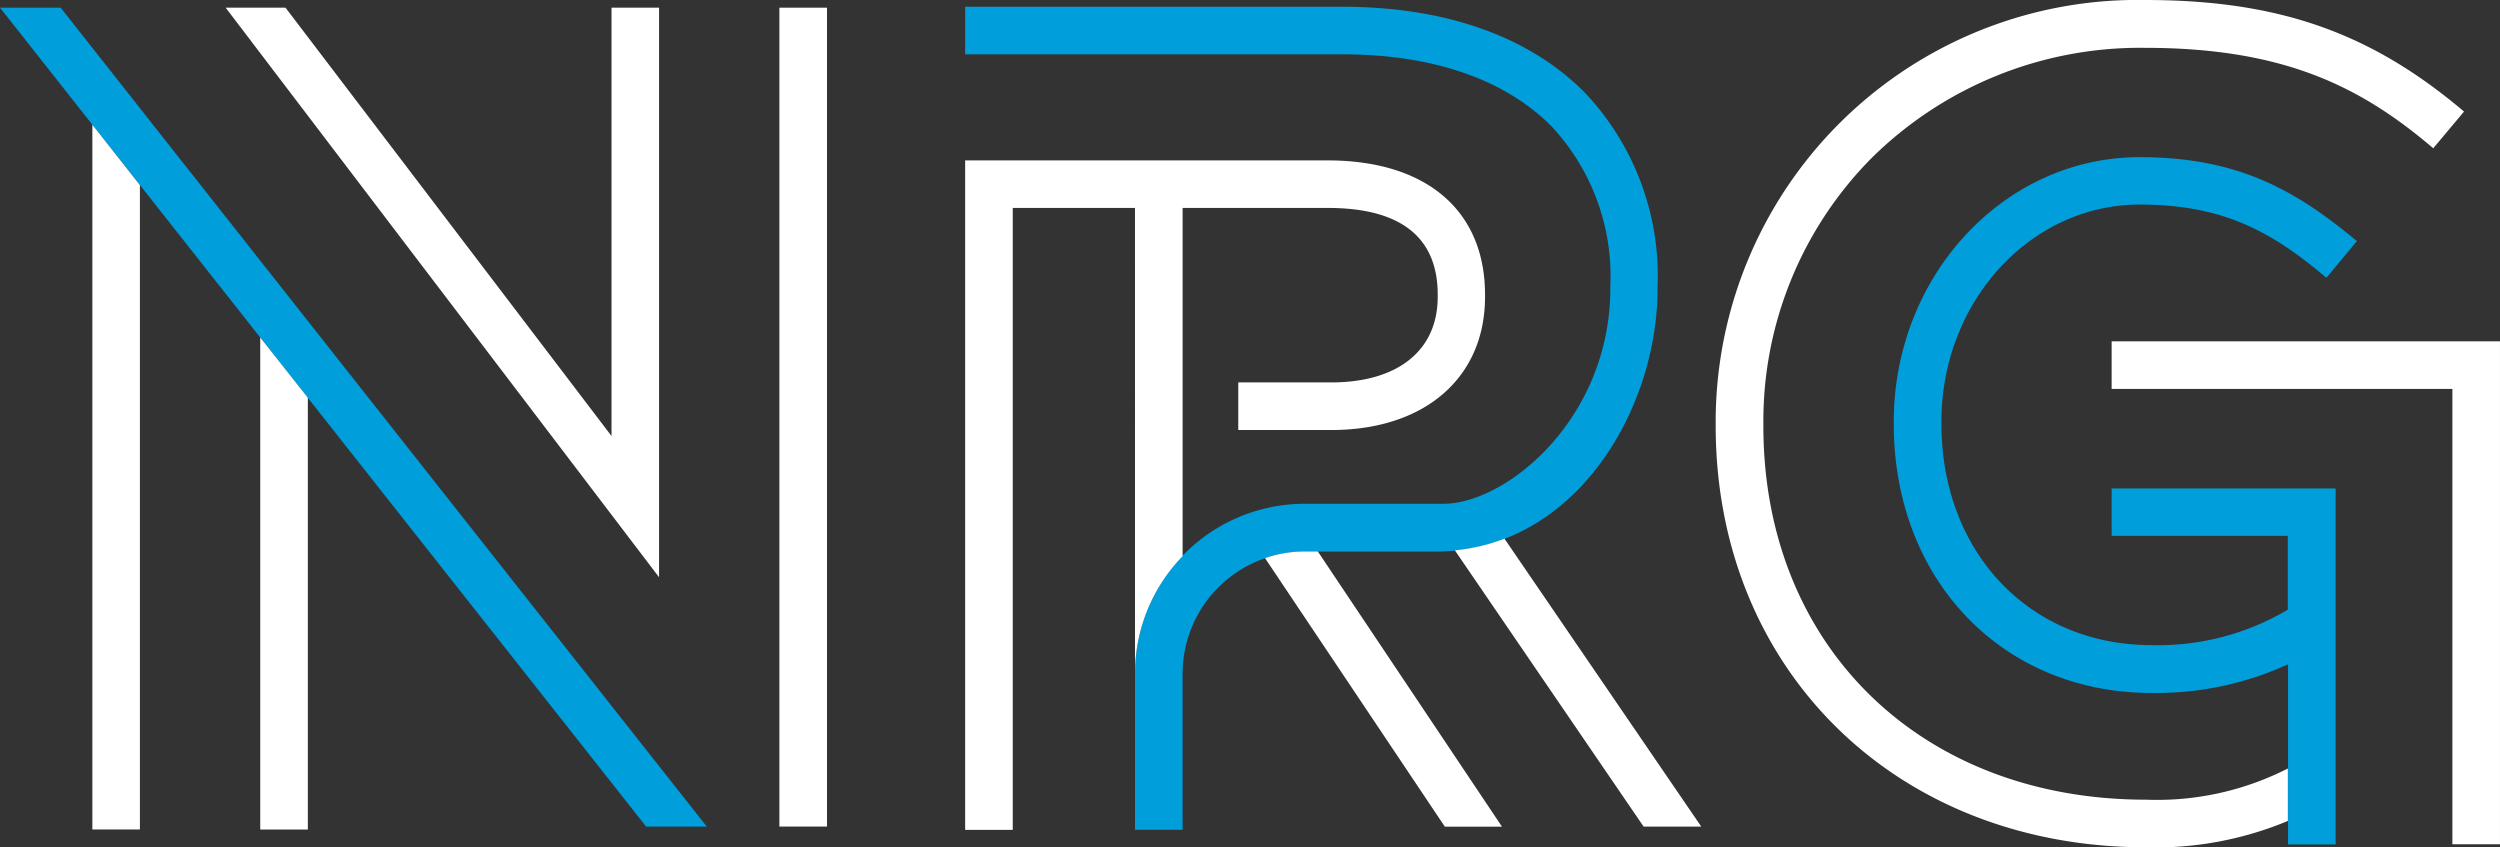
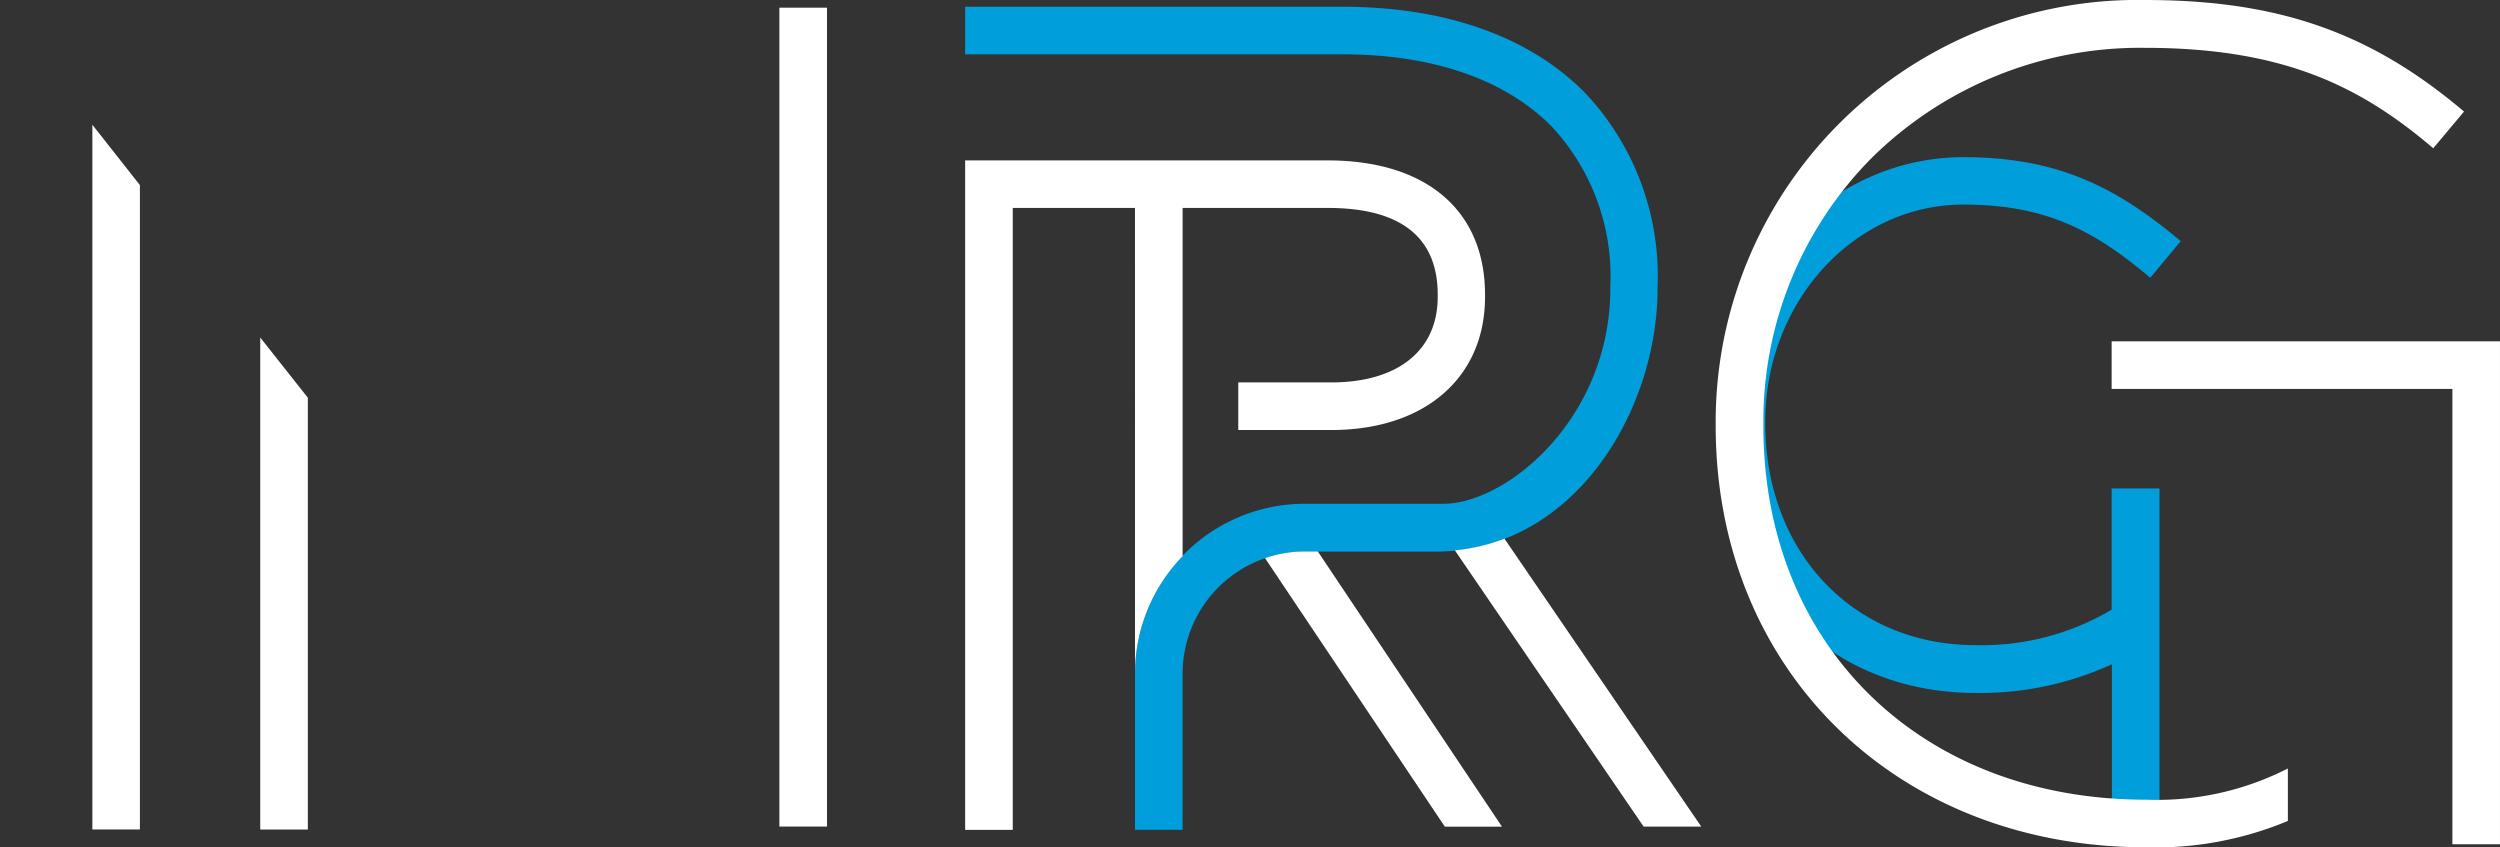
<svg xmlns="http://www.w3.org/2000/svg" width="149.889" height="50.8" viewBox="0 0 149.889 50.8">
  <rect x="0" y="0" width="149.889" height="50.8" fill="#333333" stroke="none" />
  <g id="NRG_logo_barevné_negativní" data-name="NRG logo barevné negativní" transform="translate(-87.94 -98.71)">
    <path id="Path_1751" data-name="Path 1751" d="M376.24,145.31v2.854h20.429v27.3h2.854V145.31Z" transform="translate(-161.695 -26.136)" fill="#fff" />
    <rect id="Rectangle_2488" data-name="Rectangle 2488" width="2.854" height="49.096" transform="translate(134.669 99.171)" fill="#fff" />
-     <path id="Path_1752" data-name="Path 1752" d="M141.884,125.441,122.338,99.76H118.75l25.984,34.148V99.76h-2.85Z" transform="translate(-17.28 -0.589)" fill="#fff" />
-     <path id="Path_1753" data-name="Path 1753" d="M91.576,99.76H87.94l38.741,49.1h3.636Z" transform="translate(0 -0.589)" fill="#009edb" />
    <path id="Path_1754" data-name="Path 1754" d="M232.748,148.977h-2.854V139.6A10.179,10.179,0,0,1,240.06,129.43h8.322c3.772,0,10.012-5.081,10.012-12.942v-.132a13.169,13.169,0,0,0-3.557-9.587c-2.8-2.8-7.123-4.286-12.5-4.286H219.71V99.63h22.607c6.148,0,11.167,1.757,14.518,5.12a15.974,15.974,0,0,1,4.391,11.607v.132c0,7.531-5.142,15.809-13.31,15.809H240.06a7.321,7.321,0,0,0-7.312,7.312Z" transform="translate(-73.904 -0.516)" fill="#009edb" />
-     <path id="Path_1755" data-name="Path 1755" d="M359.56,142.874h10.561V147.3a15.259,15.259,0,0,1-8.177,2.125c-7.32,0-12.59-5.582-12.59-13.275v-.132c0-7.171,5.327-13.007,11.883-13.007,4.984,0,7.9,1.6,11.2,4.391l1.827-2.2c-3.728-3.109-7.206-5.033-13.029-5.033-8.129,0-14.738,7.114-14.738,15.862v.132c0,9.345,6.5,16.13,15.462,16.13a18.927,18.927,0,0,0,8.177-1.721v10.8h2.854V140.032H359.56Z" transform="translate(-145.015 -12.036)" fill="#009edb" />
+     <path id="Path_1755" data-name="Path 1755" d="M359.56,142.874V147.3a15.259,15.259,0,0,1-8.177,2.125c-7.32,0-12.59-5.582-12.59-13.275v-.132c0-7.171,5.327-13.007,11.883-13.007,4.984,0,7.9,1.6,11.2,4.391l1.827-2.2c-3.728-3.109-7.206-5.033-13.029-5.033-8.129,0-14.738,7.114-14.738,15.862v.132c0,9.345,6.5,16.13,15.462,16.13a18.927,18.927,0,0,0,8.177-1.721v10.8h2.854V140.032H359.56Z" transform="translate(-145.015 -12.036)" fill="#009edb" />
    <path id="Path_1756" data-name="Path 1756" d="M123.47,144.79v29.5h2.854V148.4Z" transform="translate(-19.927 -25.844)" fill="#fff" />
    <path id="Path_1757" data-name="Path 1757" d="M100.55,115.74v42.254H103.4V119.359Z" transform="translate(-7.072 -9.551)" fill="#fff" />
    <path id="Path_1758" data-name="Path 1758" d="M229.894,151.358a10.1,10.1,0,0,1,2.854-7.026V123.454h8.708c4.369,0,6.587,1.757,6.587,5.2v.132c0,3.21-2.385,5.129-6.385,5.129h-5.573v2.854h5.573c5.612,0,9.222-3.135,9.222-7.984v-.132c0-5.041-3.513-8.049-9.437-8.049H219.71v1.427h0v38.711h2.854V123.454h7.329Z" transform="translate(-73.904 -12.277)" fill="#fff" />
    <path id="Path_1759" data-name="Path 1759" d="M263.021,174a7.325,7.325,0,0,0-2.371.4l10.781,16.1h3.425L263.816,174Z" transform="translate(-96.865 -42.227)" fill="#fff" />
    <path id="Path_1760" data-name="Path 1760" d="M289.543,172.25a11.184,11.184,0,0,1-2.973.7l11.317,16.565h3.456Z" transform="translate(-111.403 -41.245)" fill="#fff" />
    <path id="Path_1761" data-name="Path 1761" d="M347.909,98.71a25.294,25.294,0,0,0-25.729,25.4v.132c0,14.641,10.847,25.268,25.8,25.268a20.555,20.555,0,0,0,8.506-1.581v-3.144a17.289,17.289,0,0,1-8.506,1.871c-13.508,0-22.941-9.222-22.941-22.4v-.132a22.4,22.4,0,0,1,6.469-15.919,22.888,22.888,0,0,1,16.406-6.627c8.467,0,13.034,2.407,17.289,6.021l1.844-2.2C361.444,100.651,355.915,98.71,347.909,98.71Z" transform="translate(-131.375 0)" fill="#fff" />
  </g>
</svg>